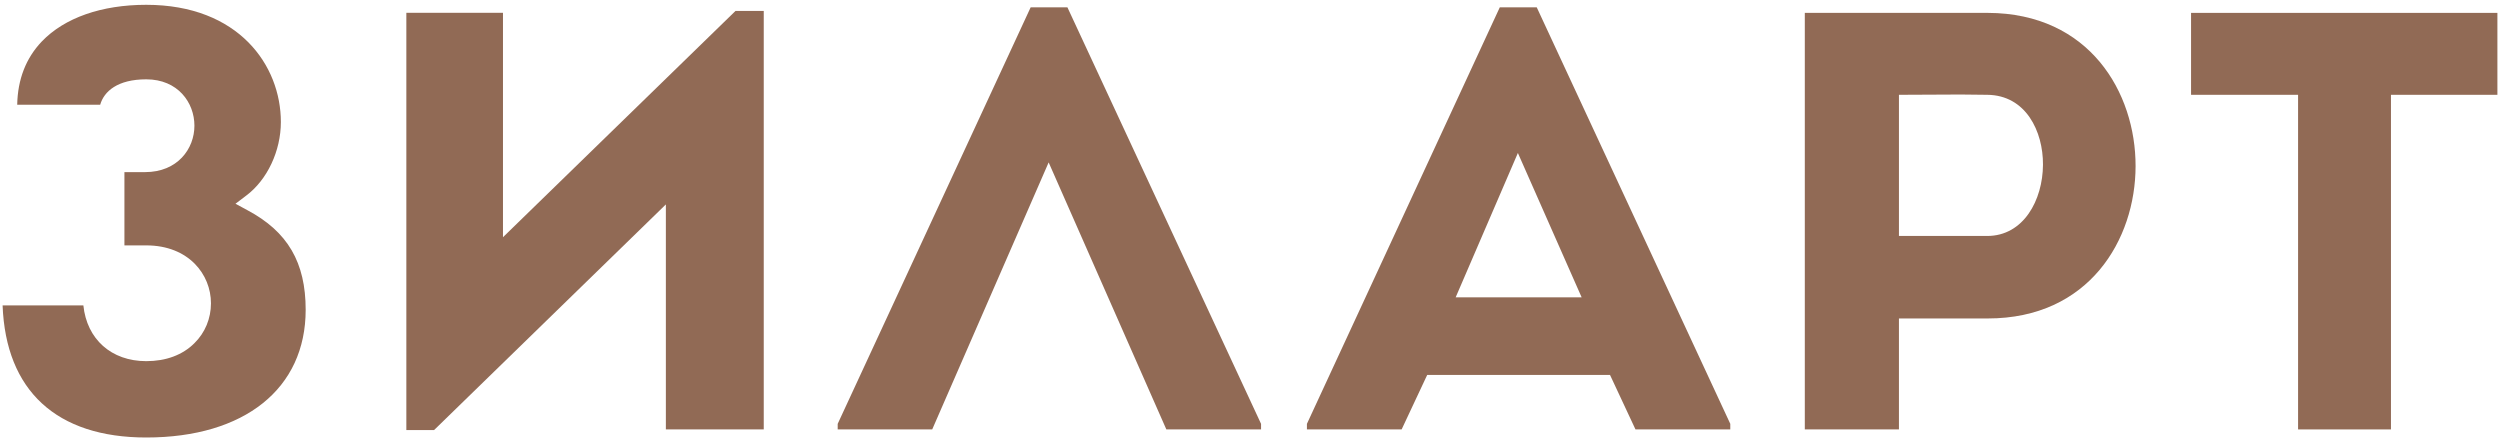
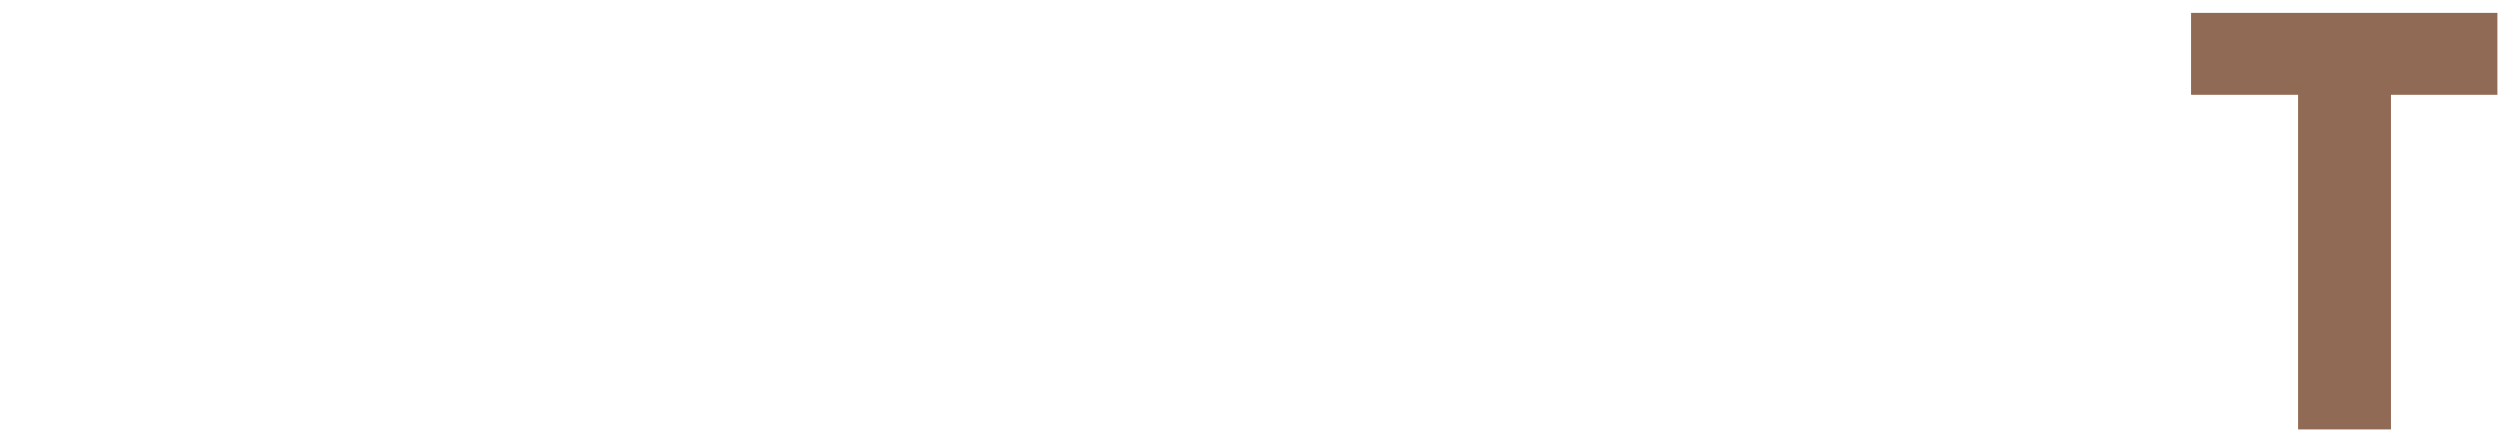
<svg xmlns="http://www.w3.org/2000/svg" xml:space="preserve" width="260px" height="46px" version="1.1" style="shape-rendering:geometricPrecision; text-rendering:geometricPrecision; image-rendering:optimizeQuality; fill-rule:evenodd; clip-rule:evenodd" viewBox="0 0 260 46">
  <defs>
    <style type="text/css"> .fil0 {fill:#916A55;fill-rule:nonzero} </style>
  </defs>
  <g id="Слой_x0020_1">
-     <path class="fil0" d="M15.21 45.5c-9.33,0 -14.61,-4.87 -14.94,-13.74l8.4 0c0.36,3.51 2.9,5.8 6.54,5.8 2.05,0 3.78,-0.64 5.01,-1.87 1.11,-1.09 1.72,-2.57 1.72,-4.15 0,-2.99 -2.31,-6.02 -6.73,-6.02l-2.27 0 0 -7.62 2.15 0c3.37,0 5.13,-2.42 5.13,-4.83 0,-2.4 -1.72,-4.82 -5.01,-4.82 -2.98,0 -4.39,1.25 -4.79,2.64l-8.63 0c0.05,-2.64 0.91,-4.85 2.56,-6.58 2.36,-2.46 6.21,-3.81 10.86,-3.81 9.62,0 14,6.31 14,12.19 0,3.01 -1.42,6.02 -3.6,7.65l-1.12 0.85 1.24 0.67c4.19,2.23 6.06,5.43 6.06,10.36 0,8.19 -6.35,13.28 -16.58,13.28z" />
-     <polygon class="fil0" points="42.26,44.73 42.26,1.33 52.31,1.33 52.31,24.67 76.49,1.14 79.43,1.14 79.43,44.66 69.25,44.66 69.25,21.26 45.14,44.73 " />
-     <polygon class="fil0" points="121.3,44.66 109.06,16.89 96.95,44.66 87.12,44.66 87.12,44.08 107.19,0.76 111.01,0.76 131.15,44.08 131.15,44.66 " />
-     <path class="fil0" d="M170.09 44.66l-2.65 -5.67 -19.01 0 -2.66 5.67 -9.85 0 0 -0.58 20.06 -43.32 3.84 0 20.13 43.32 0 0.58 -9.86 0zm-18.7 -13.74l13.1 0 -6.63 -15.01 -6.47 15.01z" />
-     <path class="fil0" d="M187.7 44.66l0 -43.32 19.03 0c10.58,0.03 15.38,8.28 15.37,15.94 -0.01,7.63 -4.83,15.84 -15.37,15.84l-9.24 0 0 11.54 -9.79 0zm9.79 -20.12l9.18 0c3.78,0 5.78,-3.73 5.8,-7.41 0.02,-3.47 -1.78,-7.23 -5.79,-7.27 -0.9,-0.02 -1.84,-0.03 -2.77,-0.03 -0.95,0 -6.42,0.03 -6.42,0.03l0 14.68z" />
    <polygon class="fil0" points="239,44.66 239,9.86 227.87,9.86 227.87,1.34 259.73,1.34 259.73,9.86 248.66,9.86 248.66,44.66 " />
  </g>
</svg>